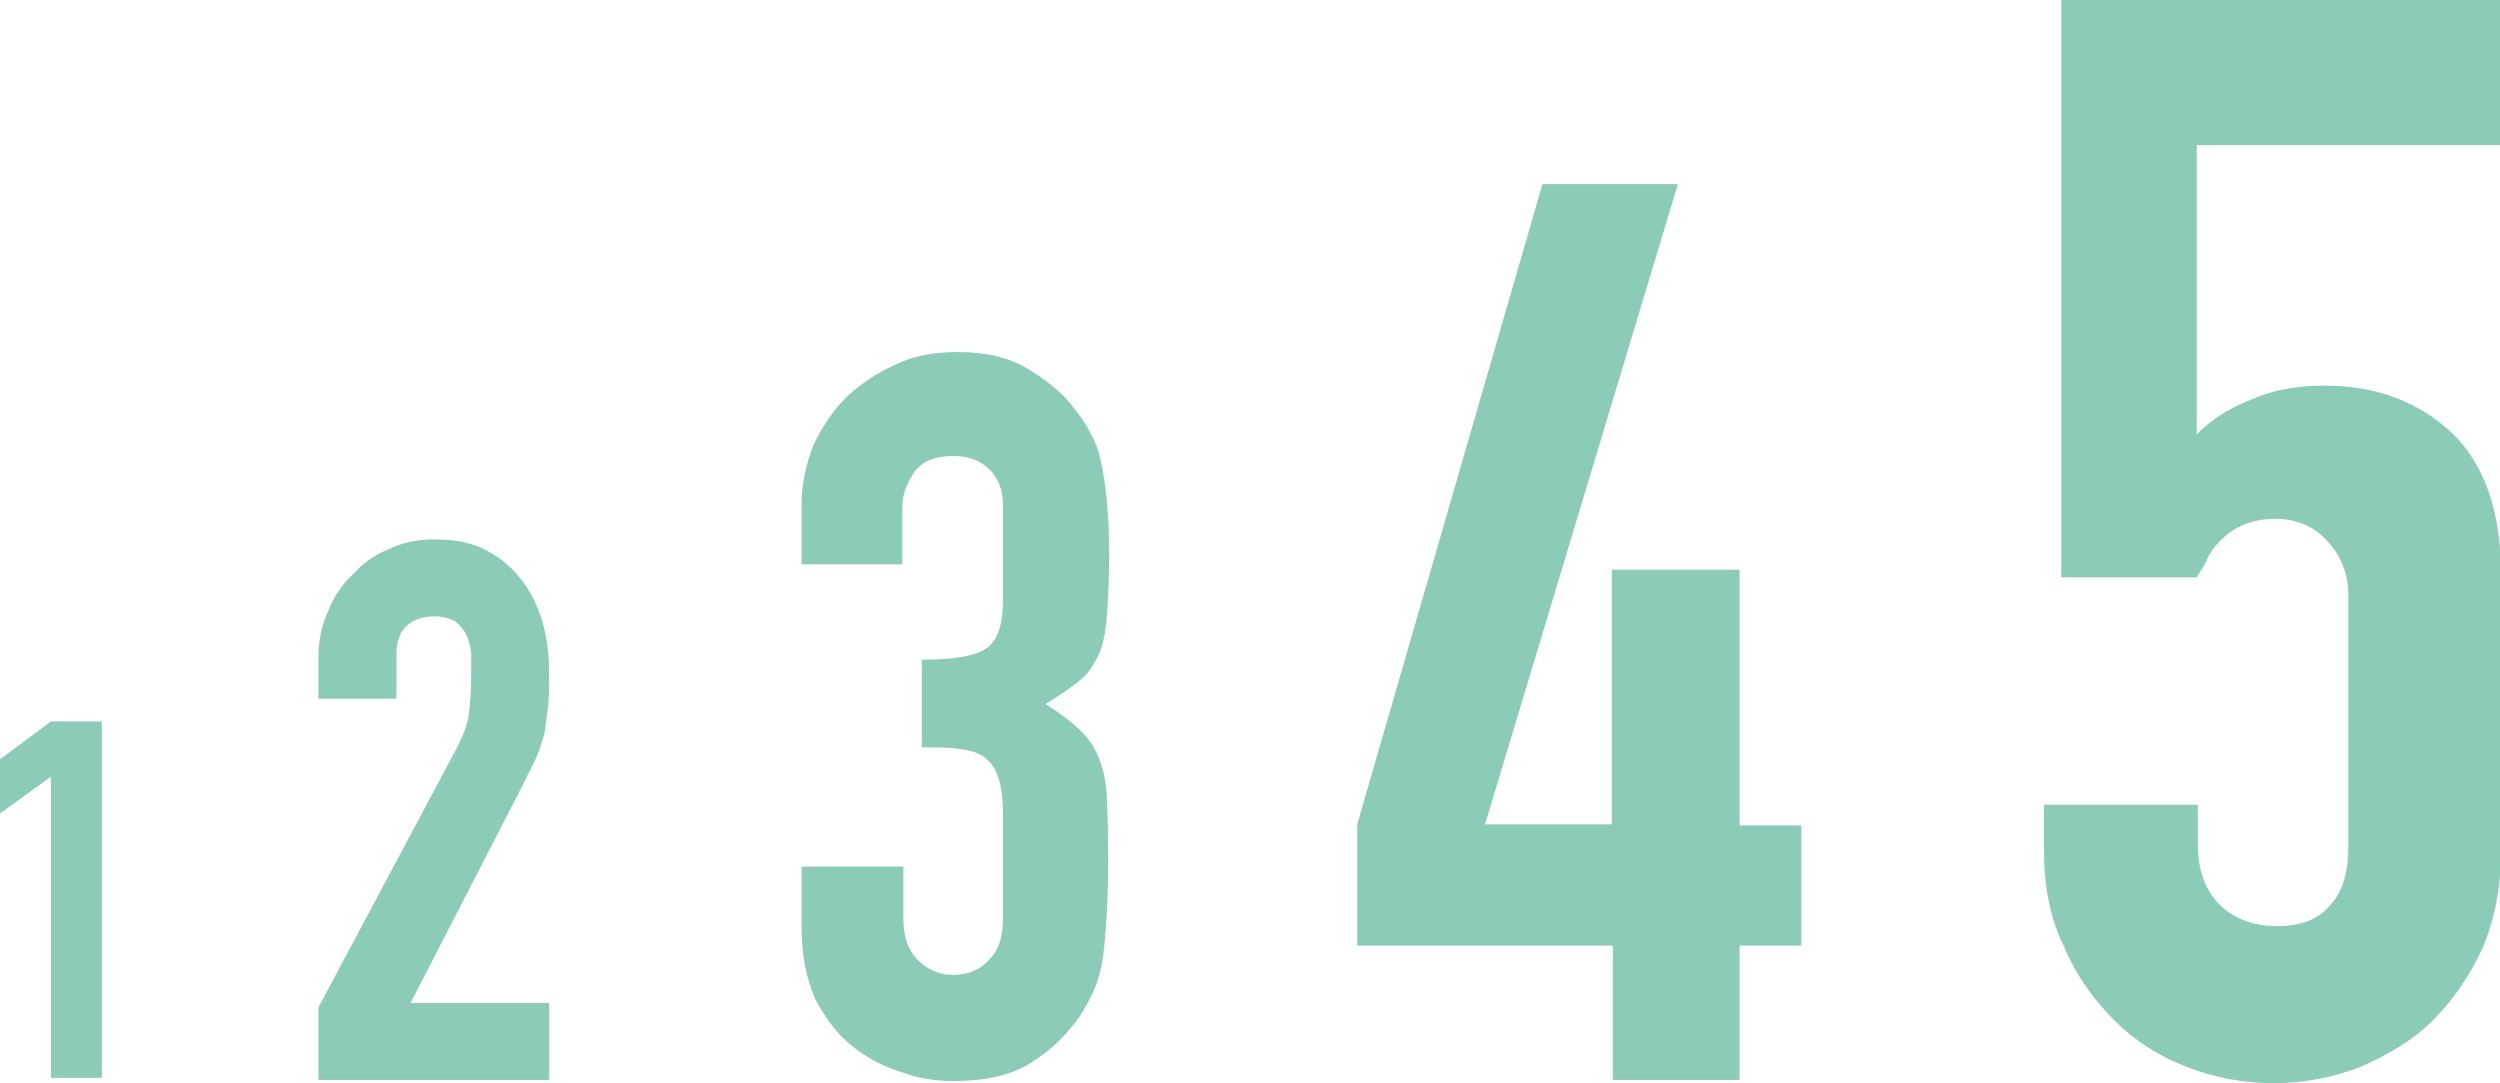
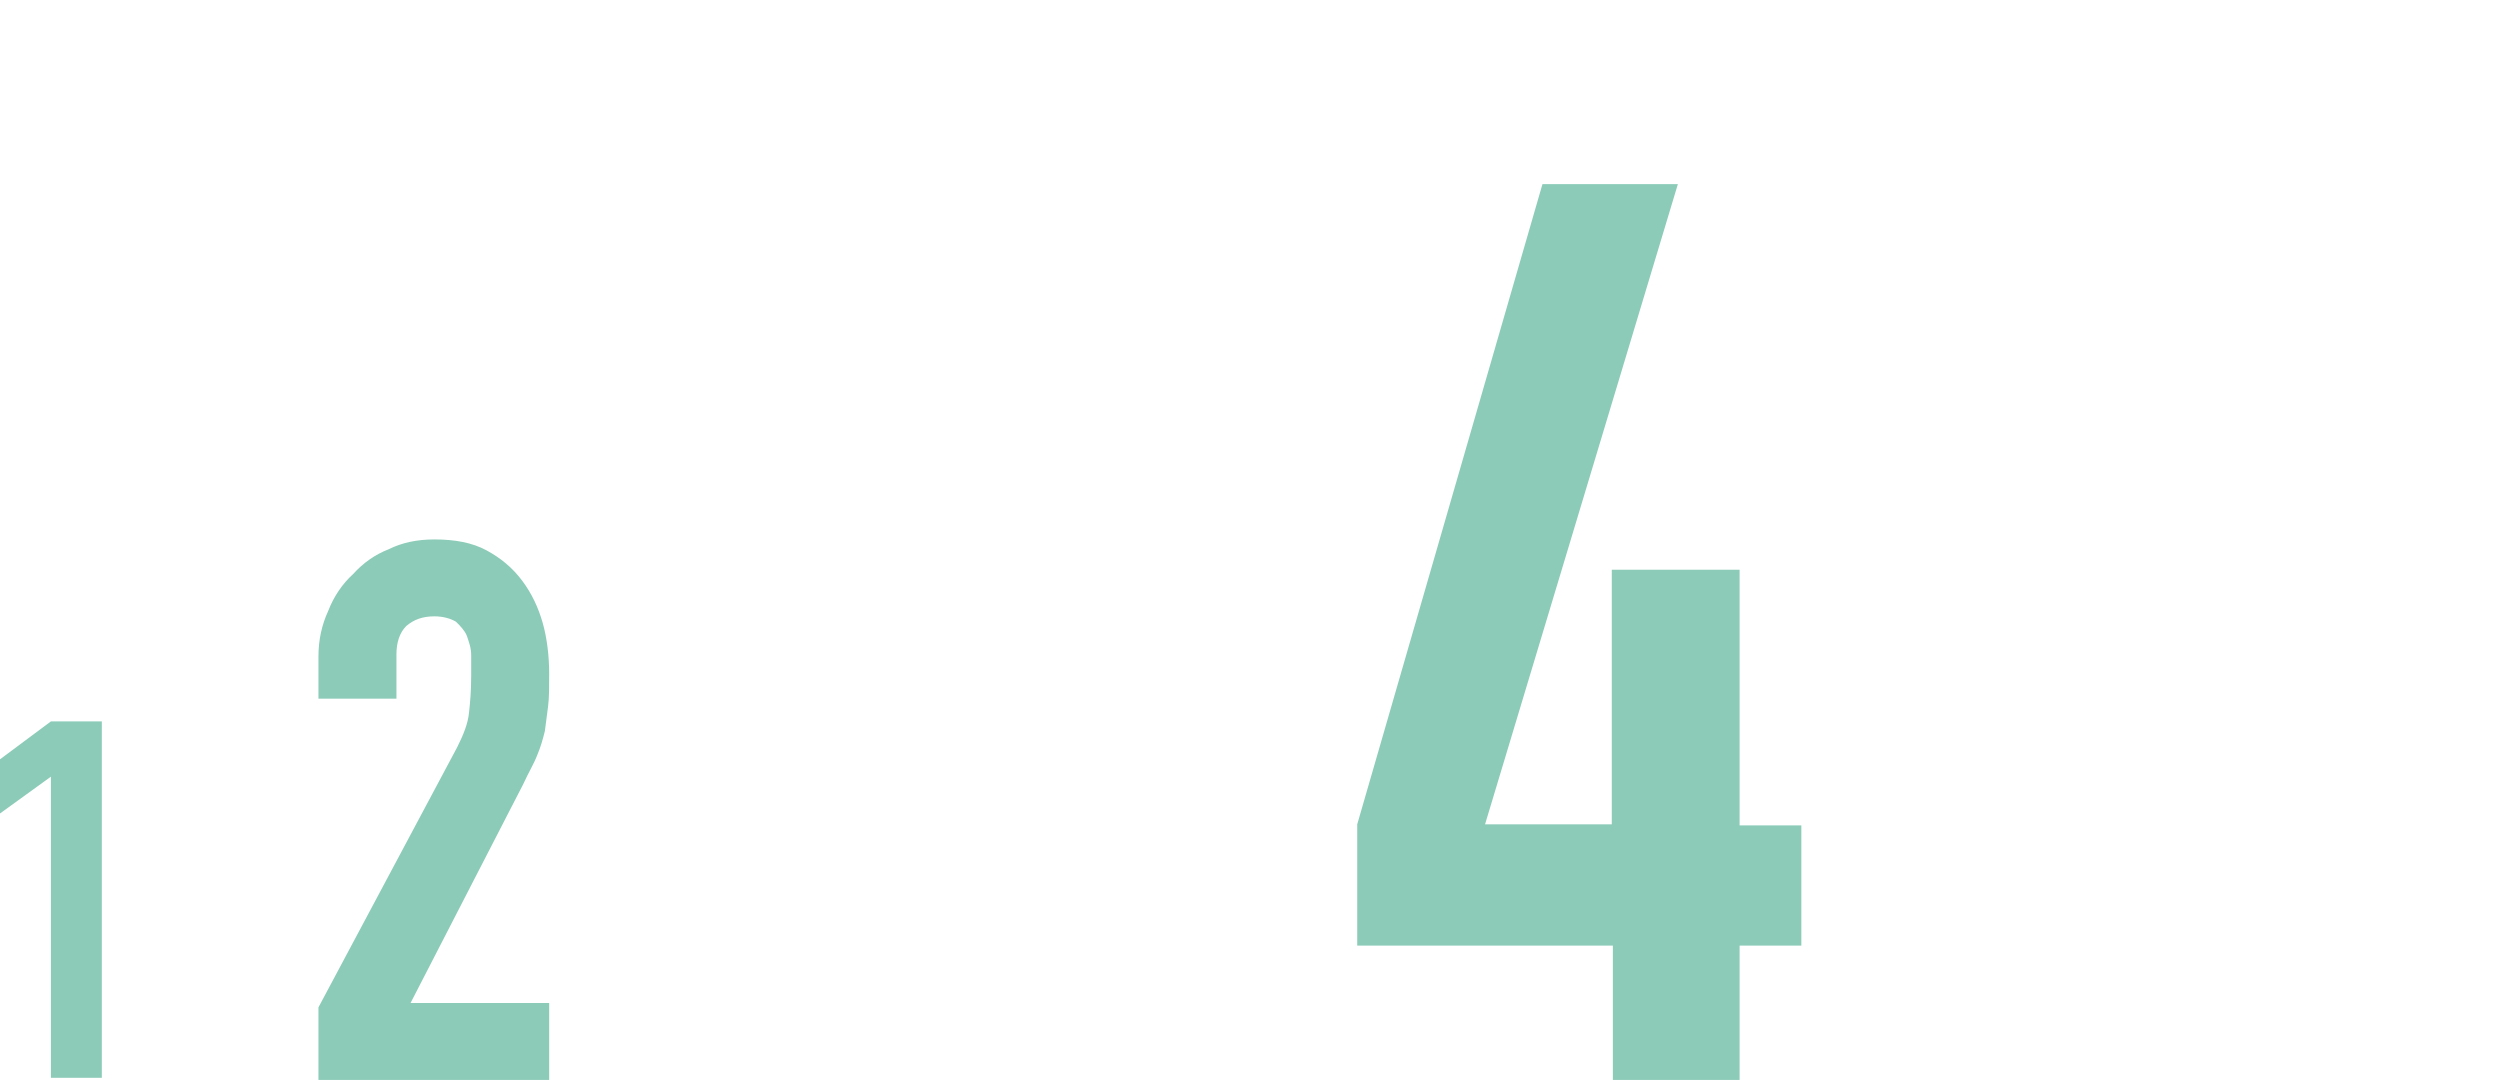
<svg xmlns="http://www.w3.org/2000/svg" version="1.1" id="Ebene_1" x="0px" y="0px" viewBox="0 0 230.8 100" style="enable-background:new 0 0 230.8 100;" xml:space="preserve">
  <style type="text/css">
	.st0{enable-background:new    ;}
	.st1{fill:#8BCBB7;}
</style>
  <g>
    <g class="st0">
      <path class="st1" d="M4.7,99.6V71.7L0,75.1v-5l4.7-3.5h4.7v32.9H4.7z" />
    </g>
    <g class="st0">
      <path class="st1" d="M29.4,99.7V93L42.2,69c0.6-1.2,1-2.2,1.1-3.2c0.1-0.9,0.2-2,0.2-3.4c0-0.6,0-1.2,0-1.9c0-0.7-0.2-1.2-0.4-1.8    c-0.2-0.5-0.6-0.9-1-1.3c-0.5-0.3-1.2-0.5-2-0.5c-1.1,0-1.9,0.3-2.6,0.9c-0.6,0.6-0.9,1.5-0.9,2.6v4.1h-7.2v-3.9    c0-1.5,0.3-2.9,0.9-4.2c0.5-1.3,1.3-2.5,2.3-3.4c0.9-1,2-1.8,3.3-2.3c1.2-0.6,2.6-0.9,4.2-0.9c1.9,0,3.5,0.3,4.8,1    c1.3,0.7,2.4,1.6,3.3,2.8c0.9,1.2,1.5,2.5,1.9,3.9c0.4,1.4,0.6,3.1,0.6,4.7c0,1.2,0,2.2-0.1,3c-0.1,0.8-0.2,1.6-0.3,2.3    c-0.2,0.8-0.4,1.5-0.7,2.2c-0.3,0.8-0.8,1.6-1.3,2.7L37.9,92.6h12.8v7.1H29.4z" />
    </g>
    <g class="st0">
-       <path class="st1" d="M85.1,60.9c2.9,0,4.8-0.3,5.9-1c1.1-0.7,1.6-2.2,1.6-4.7v-8.5c0-1.4-0.4-2.5-1.2-3.3    c-0.9-0.9-1.9-1.3-3.4-1.3c-1.7,0-2.9,0.5-3.6,1.5c-0.7,1.1-1.1,2.1-1.1,3.1v5.4H74v-5.5c0-1.9,0.4-3.7,1.1-5.5    c0.8-1.7,1.8-3.2,3.1-4.5c1.3-1.2,2.8-2.2,4.6-3c1.7-0.8,3.6-1.1,5.6-1.1c2.6,0,4.7,0.5,6.4,1.5c1.7,1,3,2.1,3.9,3.1    c0.6,0.8,1.2,1.5,1.6,2.2c0.4,0.7,0.9,1.6,1.2,2.7c0.5,2,0.9,5.1,0.9,9.1c0,2.3-0.1,4.2-0.2,5.6s-0.3,2.6-0.7,3.6    c-0.5,1-1,1.9-1.8,2.5c-0.8,0.7-1.9,1.4-3.2,2.2c1.5,0.9,2.6,1.8,3.4,2.6c0.8,0.8,1.3,1.7,1.7,2.8c0.4,1.1,0.6,2.4,0.6,3.9    c0.1,1.5,0.1,3.5,0.1,5.8c0,2.2-0.1,3.9-0.2,5.4c-0.1,1.4-0.2,2.6-0.4,3.6c-0.2,1-0.5,1.9-0.8,2.5c-0.3,0.7-0.7,1.4-1.2,2.2    c-1.2,1.7-2.7,3.2-4.5,4.3c-1.9,1.2-4.3,1.7-7.2,1.7c-1.5,0-3.1-0.2-4.7-0.8c-1.7-0.5-3.2-1.3-4.6-2.4c-1.4-1.1-2.5-2.6-3.4-4.3    c-0.9-2-1.3-4.2-1.3-6.8V80h9.4v4.9c0,1.5,0.4,2.7,1.2,3.6c0.9,0.9,1.9,1.5,3.4,1.5c1.4,0,2.6-0.5,3.4-1.5    c0.9-0.9,1.2-2.2,1.2-3.9v-9.4c0-2.6-0.5-4.3-1.5-5.1c-0.5-0.5-1.3-0.8-2.2-0.9c-0.9-0.2-2.2-0.2-3.8-0.2    C85.1,69.3,85.1,60.9,85.1,60.9z" />
-     </g>
+       </g>
    <g class="st0">
      <path class="st1" d="M148.9,99.6V87.3h-23.6V76.1l17.1-59.1h12.5l-17.8,59.1h11.7V52.6h11.8v23.6h5.7v11.1h-5.7v12.4H148.9z" />
    </g>
    <g class="st0">
-       <path class="st1" d="M230.8,0v13.4h-28v26.7c1.3-1.3,2.9-2.4,5-3.2c2-0.9,4.3-1.3,6.8-1.3c4.8,0,8.7,1.5,11.8,4.4    c3,2.9,4.5,7.3,4.5,13.1v25.5c0,3.3-0.6,6.3-1.7,8.9c-1.2,2.6-2.7,4.8-4.6,6.7c-1.9,1.9-4.2,3.2-6.7,4.3c-2.6,1-5.3,1.5-8,1.5    s-5.5-0.5-8-1.5c-2.6-1-4.8-2.4-6.7-4.3c-1.9-1.9-3.5-4.1-4.6-6.7c-1.3-2.6-1.9-5.6-1.9-9v-4.2h14.2v3.6c0,2.4,0.7,4.3,2,5.6    c1.3,1.3,3.1,2,5.3,2s3.8-0.6,4.9-1.9c1.2-1.3,1.7-3.1,1.7-5.4V55c0-1.9-0.6-3.6-1.9-5c-1.2-1.4-2.9-2.1-4.8-2.1    c-1.2,0-2.2,0.2-3.1,0.6c-0.9,0.4-1.5,0.9-2.1,1.5c-0.5,0.5-1,1.2-1.2,1.8c-0.5,0.9-0.8,1.3-0.9,1.5h-12.5V0H230.8z" />
-     </g>
+       </g>
  </g>
</svg>